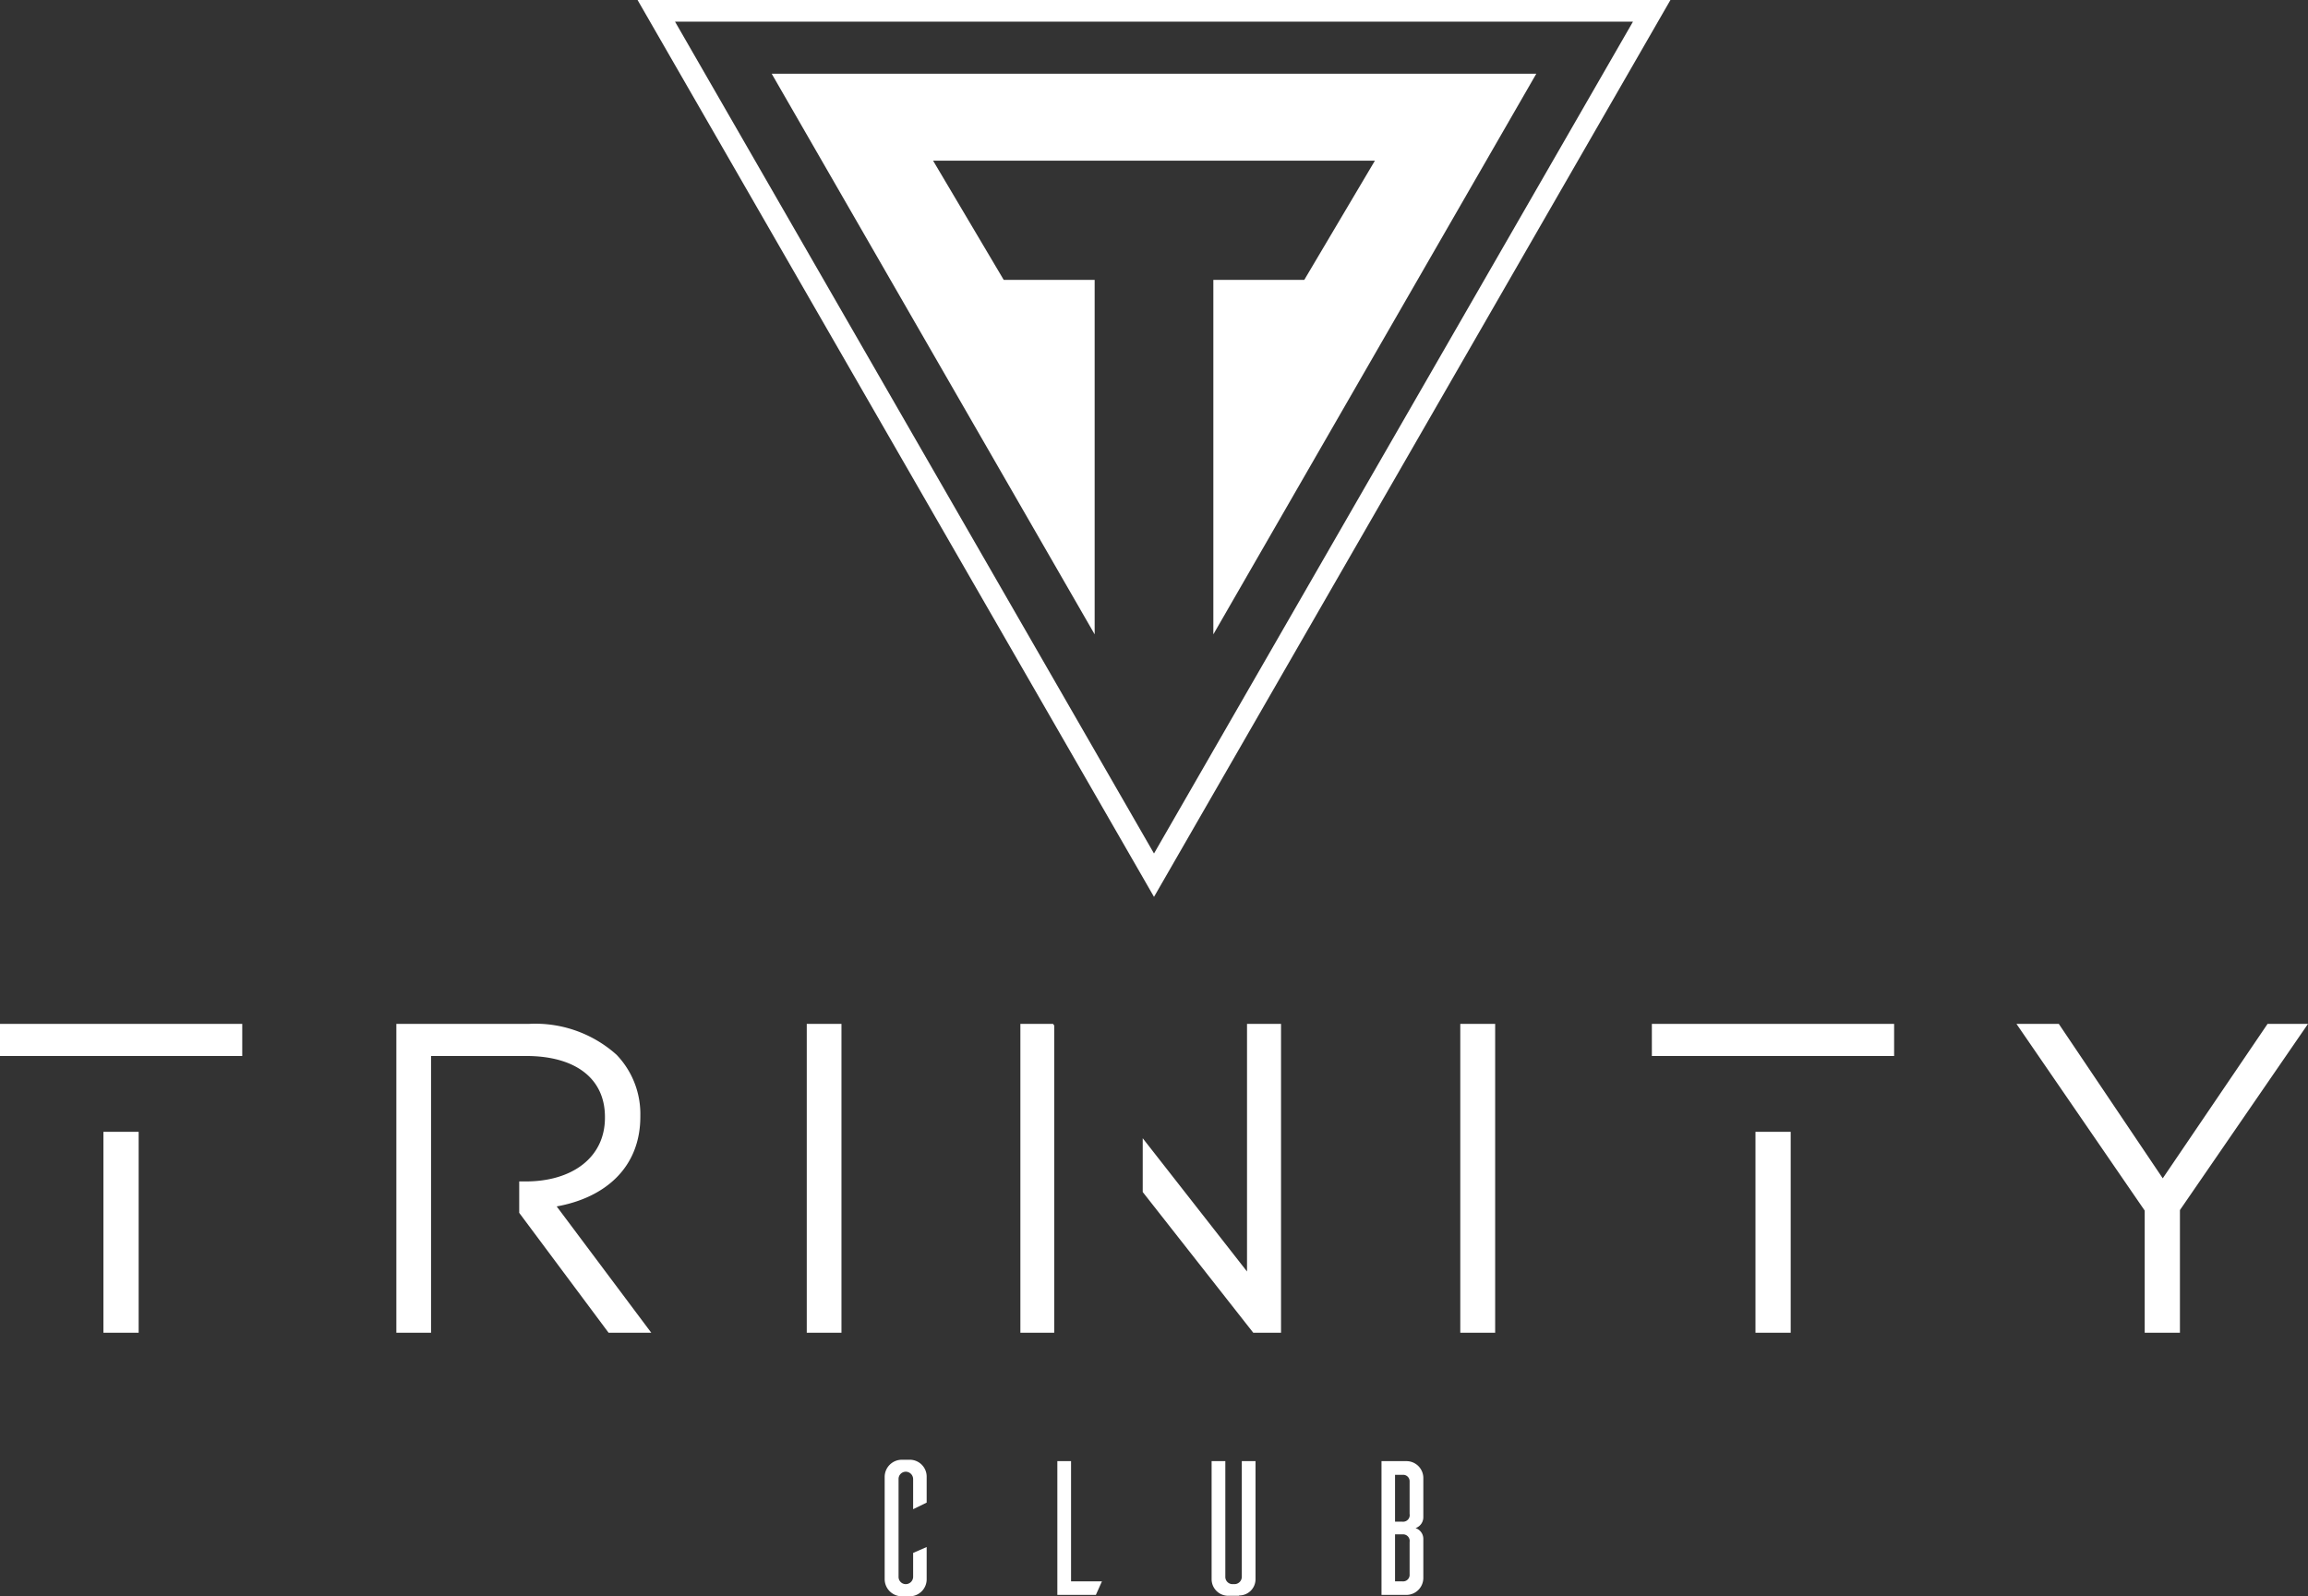
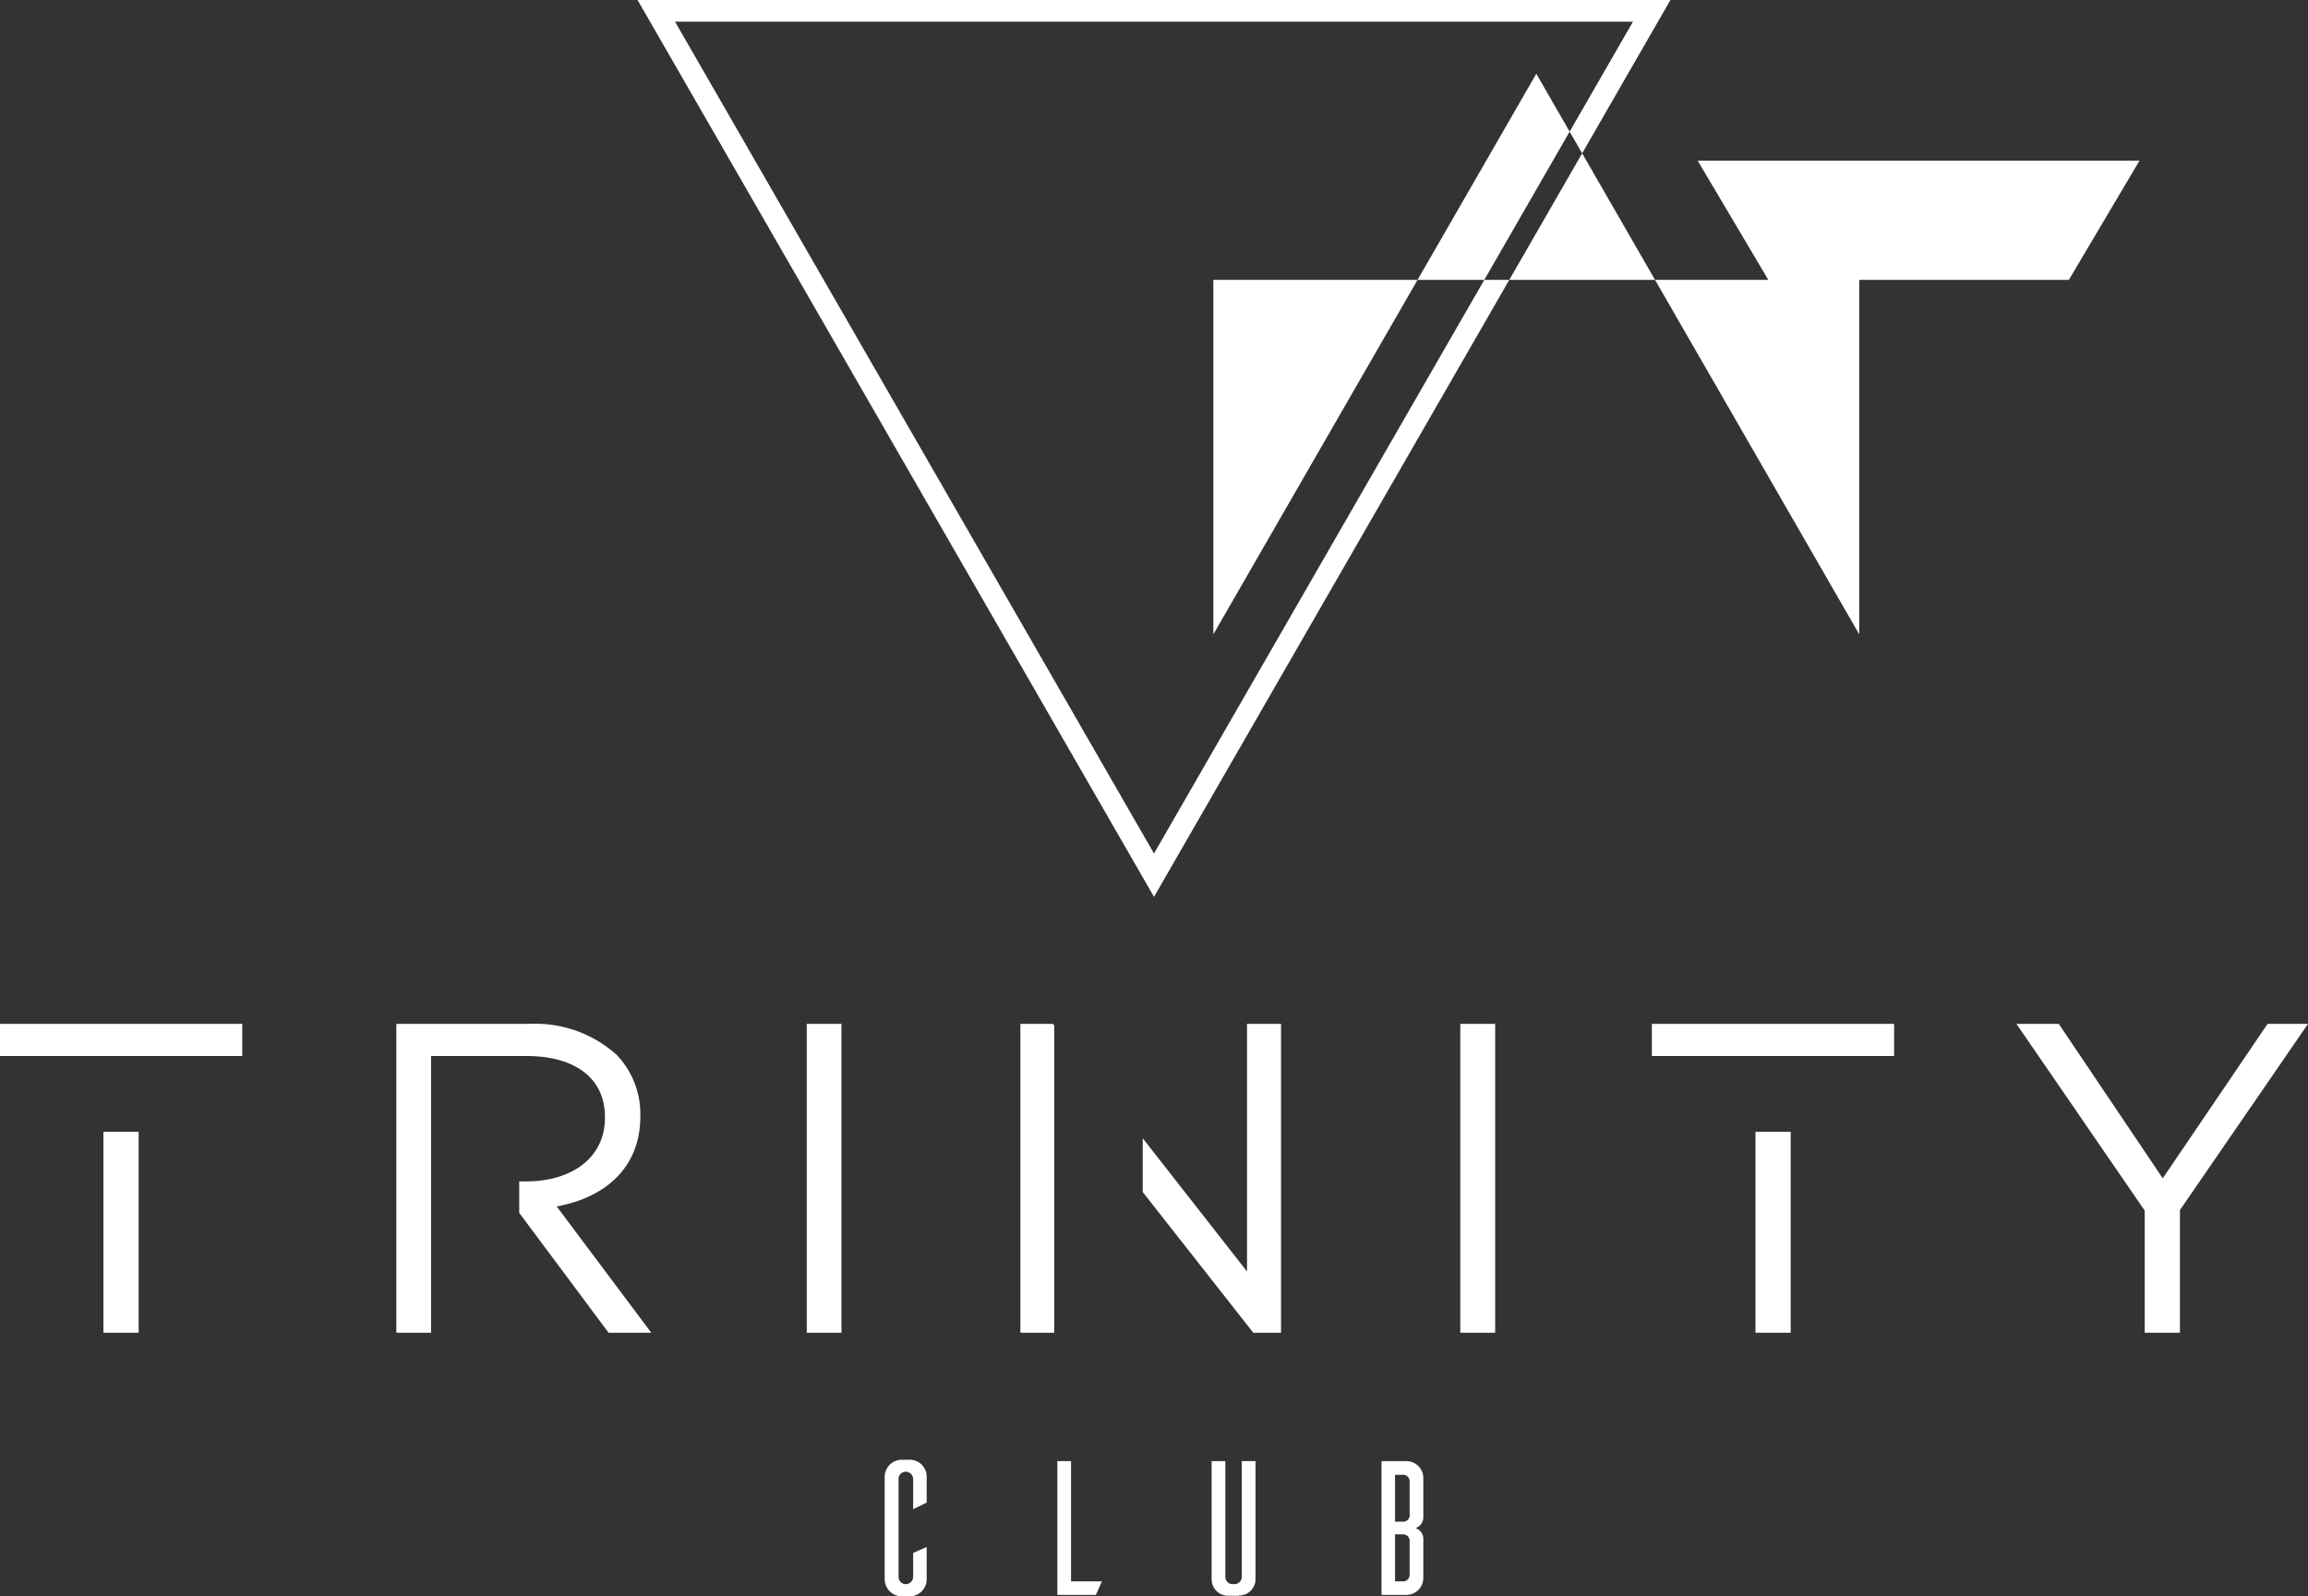
<svg xmlns="http://www.w3.org/2000/svg" width="133" height="92" viewBox="0 0 133 92">
  <rect x="0" y="0" width="133" height="92" fill="#333333" stroke="none" />
  <defs>
    <style>
      .cls-1 {
        fill: #fff;
        fill-rule: evenodd;
      }
    </style>
  </defs>
-   <path id="logo_trinity.svg" class="cls-1" d="M1189.4,1096.02a0.981,0.981,0,0,1-.94.98h-0.49a0.99,0.99,0,0,1-.99-0.98v-5.91a0.99,0.99,0,0,1,.99-0.98h0.49a0.974,0.974,0,0,1,.94.98v1.49l-0.78.38v-1.73a0.427,0.427,0,0,0-.43-0.43,0.417,0.417,0,0,0-.41.43v5.62a0.417,0.417,0,0,0,.41.43,0.427,0.427,0,0,0,.43-0.43v-1.37l0.78-.34v1.86Zm10.1,0.12-0.35.78h-2.22v-7.71h0.79v6.93h1.78Zm8.85-.12a0.933,0.933,0,0,1-.95.93v0.02h-0.6a0.956,0.956,0,0,1-.98-0.95v-6.81h0.79v6.66a0.417,0.417,0,0,0,.41.43h0.12a0.425,0.425,0,0,0,.42-0.43v-6.66h0.79v6.81Zm8.88-2.15a0.382,0.382,0,0,0-.41-0.44h-0.43v2.71h0.43a0.377,0.377,0,0,0,.41-0.41v-1.86Zm0-3.48a0.372,0.372,0,0,0-.41-0.39h-0.43v2.7h0.43a0.381,0.381,0,0,0,.41-0.45v-1.86Zm0.79,3.3v2.26a0.979,0.979,0,0,1-.98.97h-1.43v-7.71h1.43a0.973,0.973,0,0,1,.98.97v2.26a0.66,0.66,0,0,1-.45.63,0.65,0.65,0,0,1,.45.62m-43.12-87.44h55.2l-27.6,47.94Zm-2.16-1.25,29.22,50.75,0.54,0.94,29.76-51.69h-59.52Zm33.18,16.13v20.43l18.61-32.31h-44.06l18.61,32.31v-20.43h-5.24l-4.07-6.87h25.46l-4.07,6.87h-5.24Zm-63.96,60.68h2.03v-11.58h-2.03v11.58Zm-5.96-17.8v1.85h13.96v-1.85H1136Zm46.49,17.8h2v-17.8h-2v17.8Zm12.31-17.8v17.8h1.95V1064.1l-0.07-.09h-1.88Zm25.35,17.8h2.01v-17.8h-2.01v17.8Zm11.04-15.95h13.96v-1.85h-13.96v1.85Zm5.97,15.95h2.03v-11.58h-2.03v11.58Zm29.51-17.8-6.04,8.9-5.99-8.9h-2.44l7.39,10.76v7.04h2.03v-7.07l7.38-10.73h-2.33Zm-98.59,10.52c2.78-.5,4.82-2.23,4.82-5.18v-0.05a4.925,4.925,0,0,0-1.37-3.51,7.009,7.009,0,0,0-5.06-1.78h-7.63v17.8h2v-15.95h5.48c2.87,0,4.54,1.32,4.54,3.51v0.05c0,2.3-1.9,3.67-4.56,3.67h-0.38v1.81l5.15,6.91h2.46Zm39.78-10.52v14.27l-6.01-7.68v3.1l6.37,8.11h1.6v-17.8h-1.96Z" transform="translate(-1136 -1005)" />
+   <path id="logo_trinity.svg" class="cls-1" d="M1189.4,1096.02a0.981,0.981,0,0,1-.94.98h-0.49a0.99,0.99,0,0,1-.99-0.98v-5.91a0.99,0.99,0,0,1,.99-0.98h0.49a0.974,0.974,0,0,1,.94.98v1.49l-0.78.38v-1.73a0.427,0.427,0,0,0-.43-0.43,0.417,0.417,0,0,0-.41.43v5.62a0.417,0.417,0,0,0,.41.43,0.427,0.427,0,0,0,.43-0.43v-1.37l0.78-.34v1.86Zm10.1,0.12-0.35.78h-2.22v-7.71h0.79v6.93h1.78Zm8.85-.12a0.933,0.933,0,0,1-.95.93v0.02h-0.6a0.956,0.956,0,0,1-.98-0.95v-6.81h0.79v6.66a0.417,0.417,0,0,0,.41.43h0.12a0.425,0.425,0,0,0,.42-0.43v-6.66h0.79v6.81Zm8.88-2.15a0.382,0.382,0,0,0-.41-0.44h-0.43v2.71h0.43a0.377,0.377,0,0,0,.41-0.41v-1.86Zm0-3.48a0.372,0.372,0,0,0-.41-0.39h-0.43v2.7h0.43a0.381,0.381,0,0,0,.41-0.45v-1.86Zm0.79,3.3v2.26a0.979,0.979,0,0,1-.98.97h-1.43v-7.71h1.43a0.973,0.973,0,0,1,.98.97v2.26a0.66,0.66,0,0,1-.45.63,0.65,0.65,0,0,1,.45.62m-43.12-87.44h55.2l-27.6,47.94Zm-2.16-1.25,29.22,50.75,0.54,0.94,29.76-51.69h-59.52Zm33.18,16.13v20.43l18.61-32.31l18.61,32.31v-20.43h-5.24l-4.07-6.87h25.46l-4.07,6.87h-5.24Zm-63.96,60.68h2.03v-11.58h-2.03v11.58Zm-5.96-17.8v1.85h13.96v-1.85H1136Zm46.49,17.8h2v-17.8h-2v17.8Zm12.31-17.8v17.8h1.95V1064.1l-0.07-.09h-1.88Zm25.35,17.8h2.01v-17.8h-2.01v17.8Zm11.04-15.95h13.96v-1.85h-13.96v1.85Zm5.97,15.95h2.03v-11.58h-2.03v11.58Zm29.51-17.8-6.04,8.9-5.99-8.9h-2.44l7.39,10.76v7.04h2.03v-7.07l7.38-10.73h-2.33Zm-98.59,10.52c2.78-.5,4.82-2.23,4.82-5.18v-0.05a4.925,4.925,0,0,0-1.37-3.51,7.009,7.009,0,0,0-5.06-1.78h-7.63v17.8h2v-15.95h5.48c2.87,0,4.54,1.32,4.54,3.51v0.05c0,2.3-1.9,3.67-4.56,3.67h-0.38v1.81l5.15,6.91h2.46Zm39.78-10.52v14.27l-6.01-7.68v3.1l6.37,8.11h1.6v-17.8h-1.96Z" transform="translate(-1136 -1005)" />
</svg>